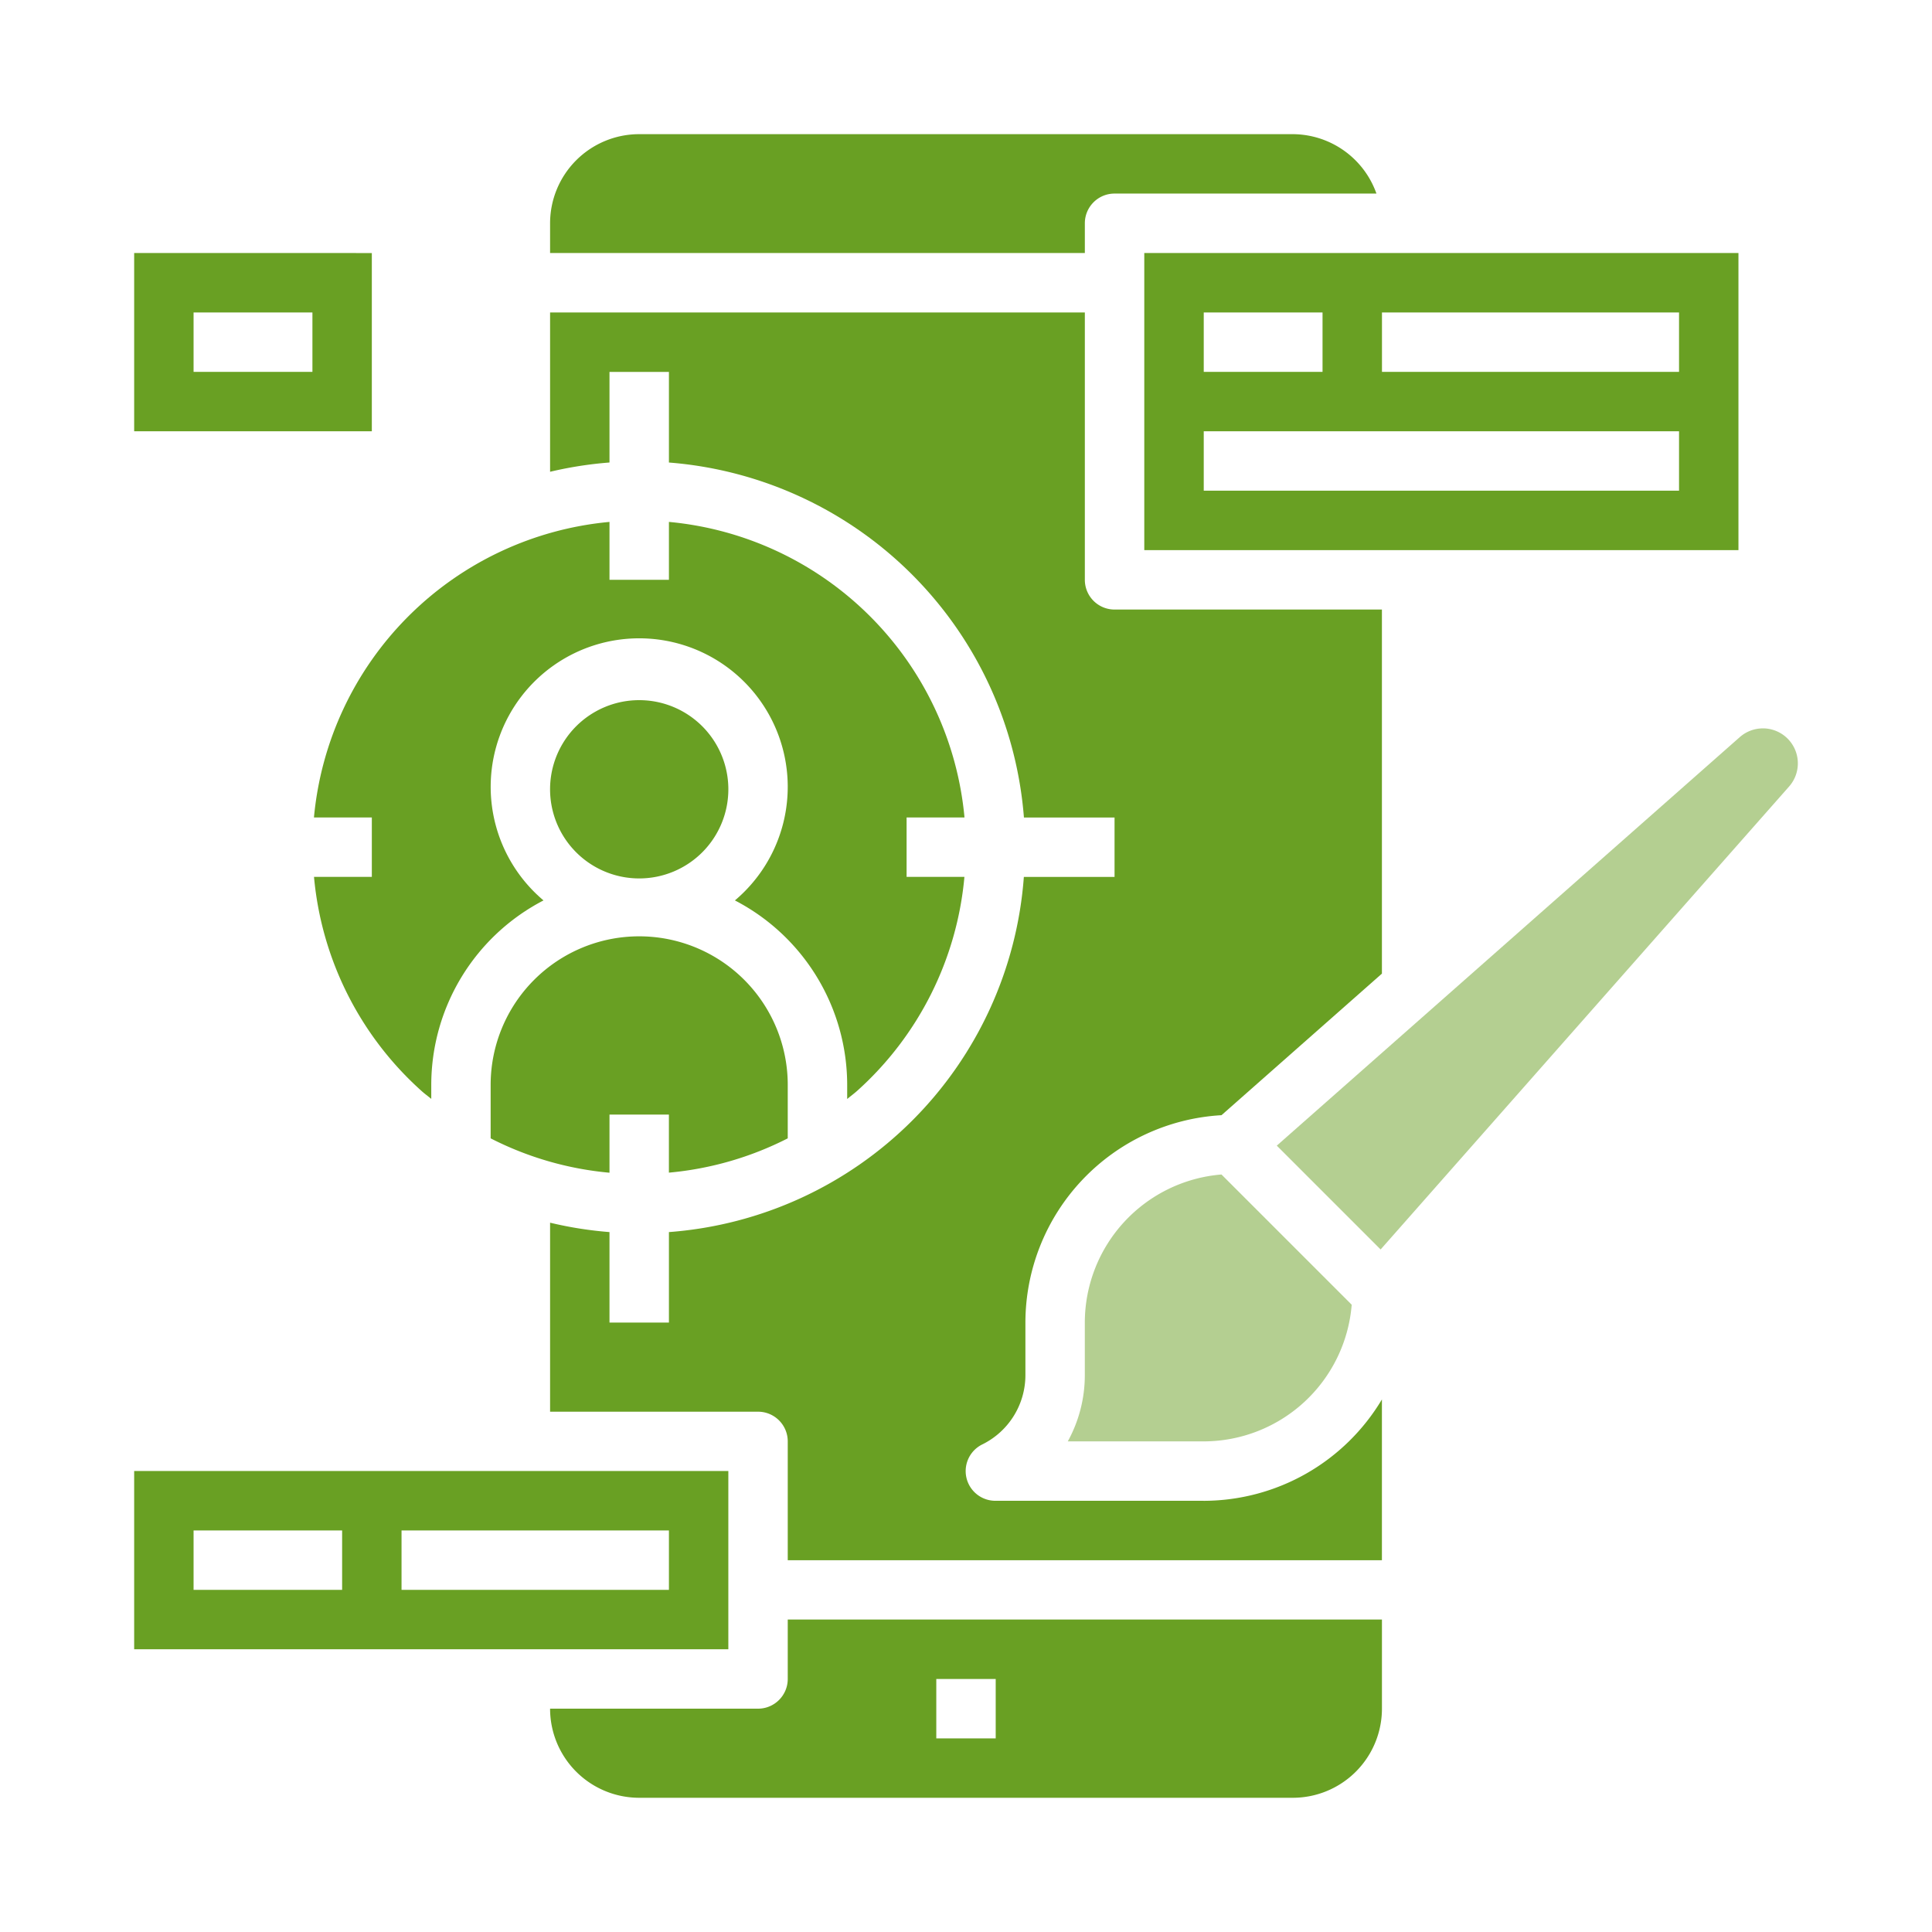
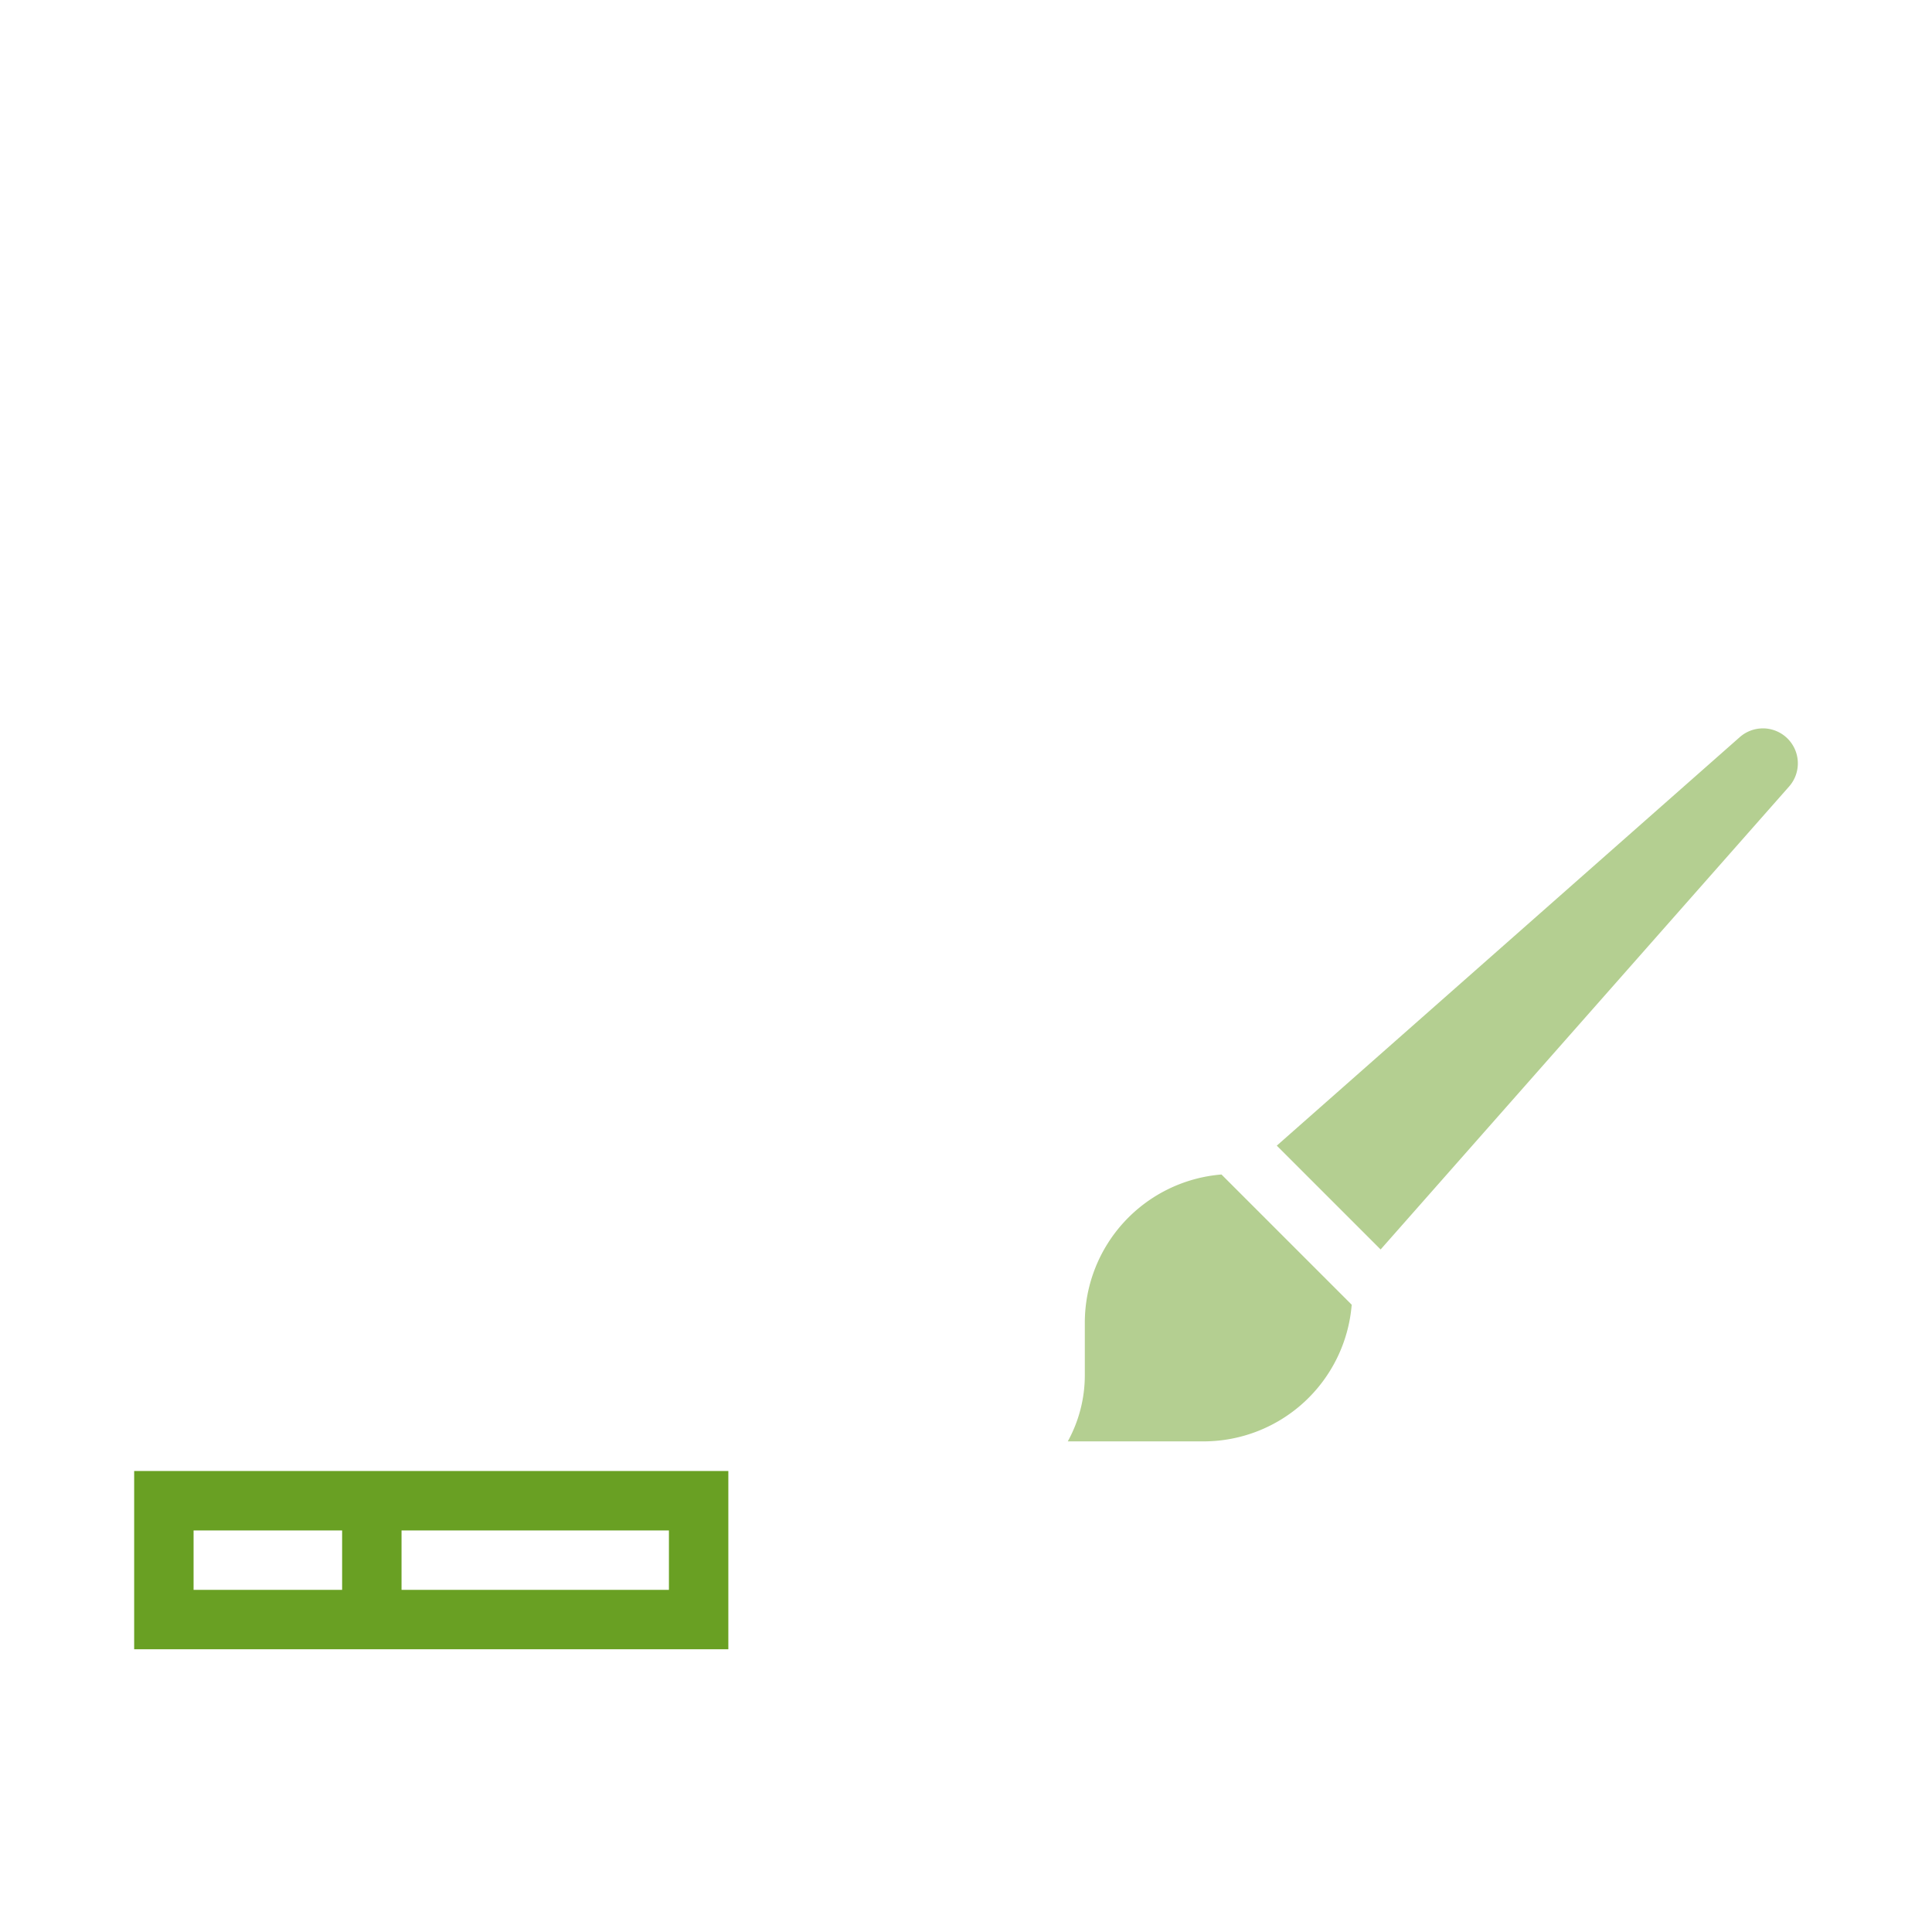
<svg xmlns="http://www.w3.org/2000/svg" width="72" height="72" fill="none">
  <g clip-path="url(#clip0_1067_69645)">
-     <path d="M27.143 29.357a3.322 3.322 0 11-6.643 0 3.322 3.322 0 016.643 0zM40.429 8.321c0-.611.495-1.107 1.107-1.107h9.76A3.322 3.322 0 0048.18 5H23.82a3.322 3.322 0 00-3.32 3.321V9.43h19.929V8.32zM29.357 42.423V40.43a5.536 5.536 0 00-11.072 0v1.993a12.123 12.123 0 004.429 1.281v-2.167h2.214v2.164a12.147 12.147 0 004.429-1.278z" fill="#69A023" />
-     <path d="M11.7 30.464h2.157v2.215h-2.155a12.187 12.187 0 004 7.971c.12.11.247.2.37.302v-.523a7.75 7.75 0 014.183-6.873 5.535 5.535 0 117.133 0 7.75 7.75 0 014.184 6.873v.528c.121-.102.249-.195.368-.301a12.185 12.185 0 004.001-7.977h-2.155v-2.215h2.158A12.19 12.19 0 0024.929 19.45v2.158h-2.215V19.45A12.19 12.19 0 0011.7 30.464zm30.945-9.963h22.142V9.43H42.644V20.5zm8.857-8.857h11.071v2.214H51.502v-2.214zm-6.643 0h4.428v2.214H44.86v-2.214zm0 4.429h17.714v2.214H44.86v-2.214zM29.357 62.57c0 .611-.496 1.107-1.107 1.107H20.5a3.322 3.322 0 003.321 3.321H48.18a3.322 3.322 0 003.321-3.321v-3.322H29.357v2.215zm5.536 0h2.214v2.214h-2.214V62.57z" fill="#69A023" />
    <path d="M27.143 54.82H5v6.643h22.143V54.82zM12.75 59.25H7.214v-2.214h5.536v2.214zm12.179 0h-9.965v-2.214h9.965v2.214z" fill="#69A023" />
    <path d="M65.698 27.145a1.3 1.3 0 00-.861.325L47.582 42.695l3.87 3.869 15.224-17.255a1.304 1.304 0 00-.978-2.165zm-25.27 22.142v1.954a5.106 5.106 0 01-.635 2.475h5.063a5.542 5.542 0 005.518-5.093l-4.853-4.853a5.543 5.543 0 00-5.093 5.517z" fill="#B4CF91" />
-     <path d="M44.857 55.93h-7.75a1.107 1.107 0 01-.495-2.103 2.88 2.88 0 001.602-2.586v-1.954a7.75 7.75 0 017.308-7.727l5.978-5.276V22.716h-9.964a1.107 1.107 0 01-1.107-1.107v-9.965H20.5v5.938a14.396 14.396 0 012.214-.346V13.86h2.215v3.377a14.395 14.395 0 0113.23 13.23h3.377v2.214h-3.38a14.329 14.329 0 01-13.227 13.235v3.372h-2.215v-3.372a14.249 14.249 0 01-2.214-.35v7.044h7.75c.611 0 1.107.495 1.107 1.107v4.428H51.5v-5.992a7.75 7.75 0 01-6.643 3.778zm-31-46.5H5v6.643h8.857V9.43zm-2.214 4.428H7.214v-2.214h4.429v2.214z" fill="#69A023" />
  </g>
  <defs>
    <clipPath id="clip0_1067_69645">
      <path fill="#fff" transform="translate(5 5)" d="M0 0h62v62H0z" />
    </clipPath>
  </defs>
</svg>